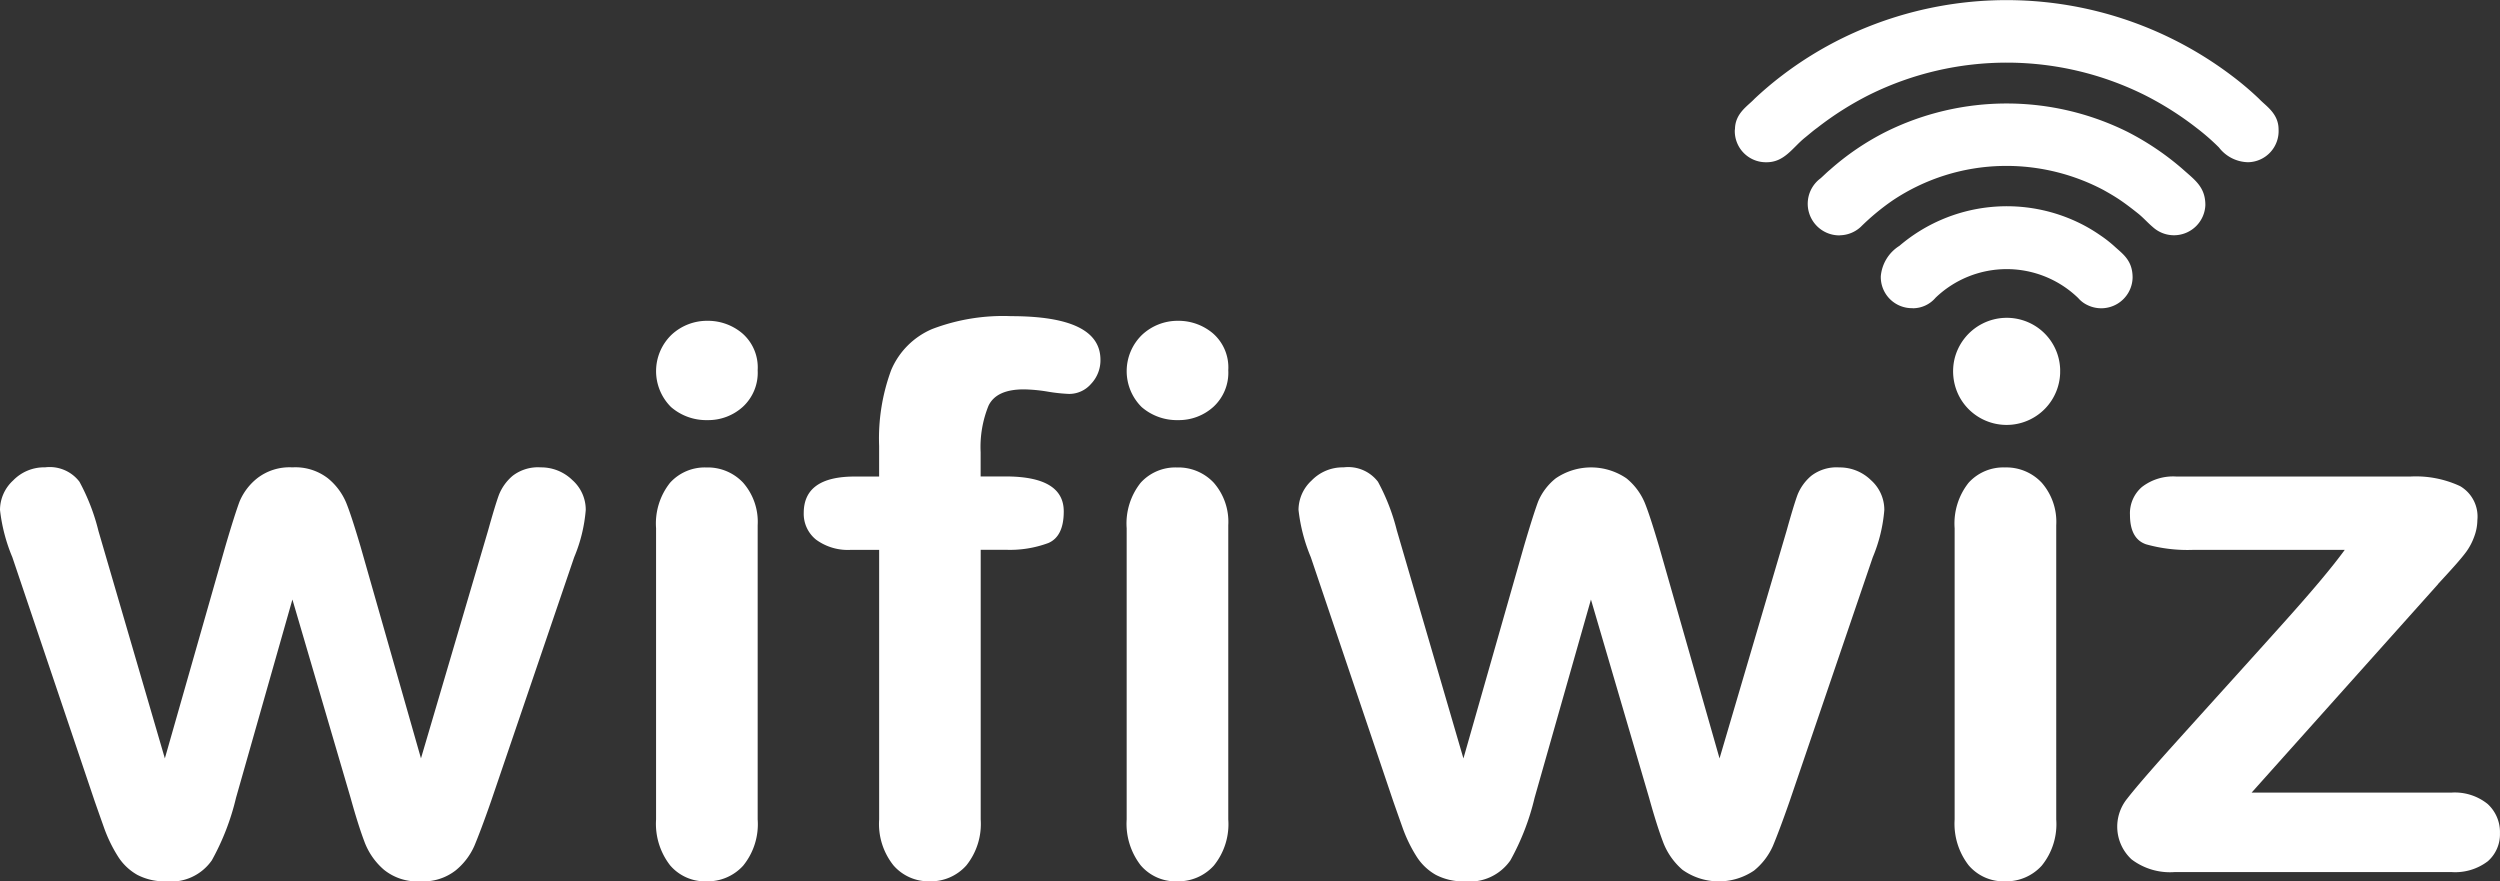
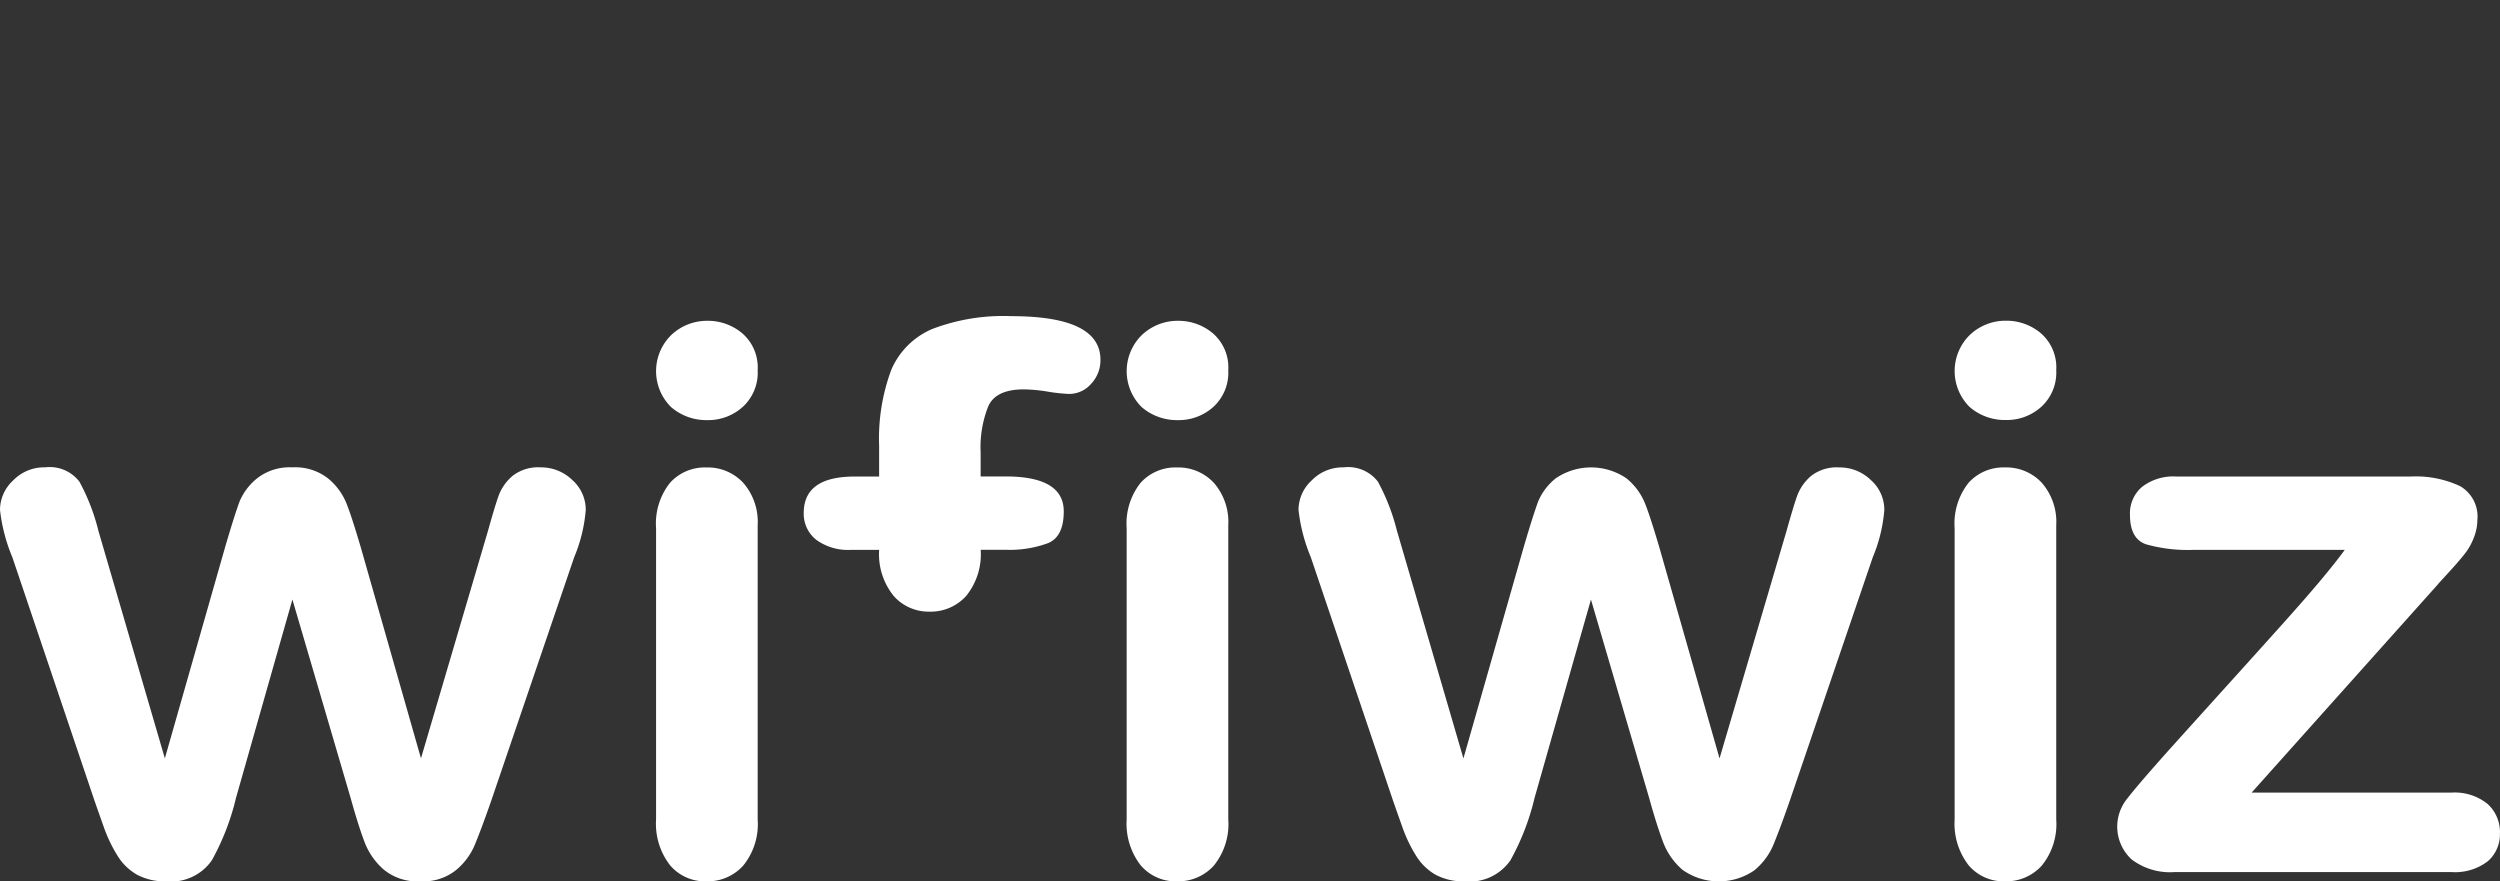
<svg xmlns="http://www.w3.org/2000/svg" width="104.425" height="36.813" viewBox="0 0 104.425 36.813">
  <rect x="0" y="0" width="104.425" height="36.813" fill="#333333" stroke="none" />
  <defs>
    <clipPath id="clip-path">
      <rect id="Retângulo_1" data-name="Retângulo 1" width="104.425" height="36.813" fill="#fff" />
    </clipPath>
  </defs>
  <g id="Grupo_1" data-name="Grupo 1" clip-path="url(#clip-path)">
-     <path id="Caminho_1" data-name="Caminho 1" d="M49.205,69.1a2.246,2.246,0,0,1-1.516-.543,2.112,2.112,0,0,1,.016-3.02,2.173,2.173,0,0,1,1.5-.585,2.225,2.225,0,0,1,1.462.527,1.887,1.887,0,0,1,.638,1.537,1.938,1.938,0,0,1-.622,1.531,2.151,2.151,0,0,1-1.478.553m2.1,4.392V85.781a2.747,2.747,0,0,1-.606,1.93,2,2,0,0,1-1.537.654,1.913,1.913,0,0,1-1.516-.67,2.833,2.833,0,0,1-.585-1.914V73.616a2.736,2.736,0,0,1,.585-1.9,1.956,1.956,0,0,1,1.516-.638,2.024,2.024,0,0,1,1.537.638,2.48,2.48,0,0,1,.606,1.776M35.711,71.457h1.01V70.181a8.247,8.247,0,0,1,.505-3.174,3.231,3.231,0,0,1,1.712-1.712,8.313,8.313,0,0,1,3.3-.537q3.725,0,3.728,1.819a1.43,1.43,0,0,1-.393,1.01,1.207,1.207,0,0,1-.921.419,7.1,7.1,0,0,1-.856-.09,6.7,6.7,0,0,0-1.027-.1c-.771,0-1.26.229-1.478.681a4.589,4.589,0,0,0-.33,1.941v1.015h1.042q2.433,0,2.43,1.463c0,.691-.213,1.133-.644,1.318a4.608,4.608,0,0,1-1.786.282H40.964V85.781a2.772,2.772,0,0,1-.6,1.92,1.988,1.988,0,0,1-1.542.664,1.941,1.941,0,0,1-1.5-.664,2.772,2.772,0,0,1-.6-1.92V74.519H35.551a2.244,2.244,0,0,1-1.463-.425,1.381,1.381,0,0,1-.516-1.116q0-1.524,2.138-1.521M29.548,69.1a2.246,2.246,0,0,1-1.516-.543,2.112,2.112,0,0,1,.016-3.02,2.174,2.174,0,0,1,1.5-.585,2.224,2.224,0,0,1,1.462.527,1.887,1.887,0,0,1,.638,1.537,1.938,1.938,0,0,1-.622,1.531,2.151,2.151,0,0,1-1.478.553m2.1,4.392V85.781a2.747,2.747,0,0,1-.606,1.93,2,2,0,0,1-1.537.654,1.913,1.913,0,0,1-1.516-.67,2.832,2.832,0,0,1-.585-1.914V73.616a2.735,2.735,0,0,1,.585-1.9,1.955,1.955,0,0,1,1.516-.638,2.024,2.024,0,0,1,1.537.638,2.48,2.48,0,0,1,.606,1.776M4.11,73.722,6.886,83.23l2.521-8.838c.271-.925.473-1.553.6-1.893a2.453,2.453,0,0,1,.734-.968,2.2,2.2,0,0,1,1.472-.457,2.219,2.219,0,0,1,1.484.457,2.614,2.614,0,0,1,.755,1c.148.356.35.978.611,1.86l2.521,8.838,2.8-9.507c.192-.686.34-1.18.452-1.489a2.016,2.016,0,0,1,.579-.808,1.736,1.736,0,0,1,1.17-.351,1.866,1.866,0,0,1,1.324.532,1.656,1.656,0,0,1,.558,1.245,6.433,6.433,0,0,1-.484,1.978L20.513,85.015c-.3.861-.537,1.484-.7,1.872a2.758,2.758,0,0,1-.787,1.027,2.2,2.2,0,0,1-1.473.451,2.208,2.208,0,0,1-1.515-.483,2.862,2.862,0,0,1-.819-1.181c-.176-.468-.367-1.074-.575-1.824l-2.43-8.284L9.858,84.878a10.2,10.2,0,0,1-1.01,2.61,2.074,2.074,0,0,1-1.914.877,2.451,2.451,0,0,1-1.2-.271,2.279,2.279,0,0,1-.814-.781,6.006,6.006,0,0,1-.579-1.2c-.165-.463-.293-.829-.388-1.1L.516,74.828A7.151,7.151,0,0,1,0,72.85a1.678,1.678,0,0,1,.548-1.229,1.8,1.8,0,0,1,1.334-.548,1.563,1.563,0,0,1,1.436.6,8.636,8.636,0,0,1,.792,2.047" transform="translate(0 -51.552)" fill="#fff" />
+     <path id="Caminho_1" data-name="Caminho 1" d="M49.205,69.1a2.246,2.246,0,0,1-1.516-.543,2.112,2.112,0,0,1,.016-3.02,2.173,2.173,0,0,1,1.5-.585,2.225,2.225,0,0,1,1.462.527,1.887,1.887,0,0,1,.638,1.537,1.938,1.938,0,0,1-.622,1.531,2.151,2.151,0,0,1-1.478.553m2.1,4.392V85.781a2.747,2.747,0,0,1-.606,1.93,2,2,0,0,1-1.537.654,1.913,1.913,0,0,1-1.516-.67,2.833,2.833,0,0,1-.585-1.914V73.616a2.736,2.736,0,0,1,.585-1.9,1.956,1.956,0,0,1,1.516-.638,2.024,2.024,0,0,1,1.537.638,2.48,2.48,0,0,1,.606,1.776M35.711,71.457h1.01V70.181a8.247,8.247,0,0,1,.505-3.174,3.231,3.231,0,0,1,1.712-1.712,8.313,8.313,0,0,1,3.3-.537q3.725,0,3.728,1.819a1.43,1.43,0,0,1-.393,1.01,1.207,1.207,0,0,1-.921.419,7.1,7.1,0,0,1-.856-.09,6.7,6.7,0,0,0-1.027-.1c-.771,0-1.26.229-1.478.681a4.589,4.589,0,0,0-.33,1.941v1.015h1.042q2.433,0,2.43,1.463c0,.691-.213,1.133-.644,1.318a4.608,4.608,0,0,1-1.786.282H40.964a2.772,2.772,0,0,1-.6,1.92,1.988,1.988,0,0,1-1.542.664,1.941,1.941,0,0,1-1.5-.664,2.772,2.772,0,0,1-.6-1.92V74.519H35.551a2.244,2.244,0,0,1-1.463-.425,1.381,1.381,0,0,1-.516-1.116q0-1.524,2.138-1.521M29.548,69.1a2.246,2.246,0,0,1-1.516-.543,2.112,2.112,0,0,1,.016-3.02,2.174,2.174,0,0,1,1.5-.585,2.224,2.224,0,0,1,1.462.527,1.887,1.887,0,0,1,.638,1.537,1.938,1.938,0,0,1-.622,1.531,2.151,2.151,0,0,1-1.478.553m2.1,4.392V85.781a2.747,2.747,0,0,1-.606,1.93,2,2,0,0,1-1.537.654,1.913,1.913,0,0,1-1.516-.67,2.832,2.832,0,0,1-.585-1.914V73.616a2.735,2.735,0,0,1,.585-1.9,1.955,1.955,0,0,1,1.516-.638,2.024,2.024,0,0,1,1.537.638,2.48,2.48,0,0,1,.606,1.776M4.11,73.722,6.886,83.23l2.521-8.838c.271-.925.473-1.553.6-1.893a2.453,2.453,0,0,1,.734-.968,2.2,2.2,0,0,1,1.472-.457,2.219,2.219,0,0,1,1.484.457,2.614,2.614,0,0,1,.755,1c.148.356.35.978.611,1.86l2.521,8.838,2.8-9.507c.192-.686.34-1.18.452-1.489a2.016,2.016,0,0,1,.579-.808,1.736,1.736,0,0,1,1.17-.351,1.866,1.866,0,0,1,1.324.532,1.656,1.656,0,0,1,.558,1.245,6.433,6.433,0,0,1-.484,1.978L20.513,85.015c-.3.861-.537,1.484-.7,1.872a2.758,2.758,0,0,1-.787,1.027,2.2,2.2,0,0,1-1.473.451,2.208,2.208,0,0,1-1.515-.483,2.862,2.862,0,0,1-.819-1.181c-.176-.468-.367-1.074-.575-1.824l-2.43-8.284L9.858,84.878a10.2,10.2,0,0,1-1.01,2.61,2.074,2.074,0,0,1-1.914.877,2.451,2.451,0,0,1-1.2-.271,2.279,2.279,0,0,1-.814-.781,6.006,6.006,0,0,1-.579-1.2c-.165-.463-.293-.829-.388-1.1L.516,74.828A7.151,7.151,0,0,1,0,72.85a1.678,1.678,0,0,1,.548-1.229,1.8,1.8,0,0,1,1.334-.548,1.563,1.563,0,0,1,1.436.6,8.636,8.636,0,0,1,.792,2.047" transform="translate(0 -51.552)" fill="#fff" />
    <path id="Caminho_2" data-name="Caminho 2" d="M313.6,76.7l-7.79,8.709h8.332a2.187,2.187,0,0,1,1.526.473,1.591,1.591,0,0,1,.516,1.223,1.5,1.5,0,0,1-.505,1.169,2.246,2.246,0,0,1-1.536.452H302.616A2.656,2.656,0,0,1,300.8,88.2a1.858,1.858,0,0,1-.181-2.547c.282-.366.861-1.042,1.744-2.031q1.4-1.554,2.547-2.823t2.127-2.361q.981-1.092,1.627-1.861t1.037-1.308h-6.323a6.408,6.408,0,0,1-1.978-.233q-.67-.232-.67-1.229a1.448,1.448,0,0,1,.5-1.165,2.132,2.132,0,0,1,1.441-.436h9.768a4.376,4.376,0,0,1,2.079.4,1.47,1.47,0,0,1,.723,1.419,2.028,2.028,0,0,1-.138.707,2.53,2.53,0,0,1-.314.6c-.111.154-.271.346-.468.569s-.441.489-.728.8M295.55,69.845a2.247,2.247,0,0,1-1.516-.543,2.112,2.112,0,0,1,.016-3.02,2.174,2.174,0,0,1,1.5-.585,2.225,2.225,0,0,1,1.462.527,1.887,1.887,0,0,1,.638,1.537,1.938,1.938,0,0,1-.622,1.531,2.151,2.151,0,0,1-1.478.553m2.1,4.392V86.53a2.747,2.747,0,0,1-.606,1.93,2,2,0,0,1-1.537.654,1.912,1.912,0,0,1-1.516-.67,2.833,2.833,0,0,1-.585-1.914V74.364a2.736,2.736,0,0,1,.585-1.9,1.955,1.955,0,0,1,1.516-.638,2.024,2.024,0,0,1,1.537.638,2.48,2.48,0,0,1,.606,1.776m-27.538.234,2.776,9.507,2.521-8.838c.271-.925.473-1.553.6-1.893a2.453,2.453,0,0,1,.734-.968,2.618,2.618,0,0,1,2.956,0,2.616,2.616,0,0,1,.755,1c.148.356.35.978.611,1.86l2.521,8.838,2.8-9.507c.192-.686.34-1.18.452-1.489a2.016,2.016,0,0,1,.579-.808,1.736,1.736,0,0,1,1.17-.351,1.866,1.866,0,0,1,1.324.532,1.656,1.656,0,0,1,.558,1.245,6.432,6.432,0,0,1-.483,1.978l-3.472,10.187c-.3.861-.537,1.484-.7,1.872a2.759,2.759,0,0,1-.787,1.026,2.622,2.622,0,0,1-2.988-.032,2.862,2.862,0,0,1-.819-1.181c-.176-.468-.367-1.074-.575-1.824l-2.43-8.284-2.355,8.284a10.2,10.2,0,0,1-1.01,2.61,2.074,2.074,0,0,1-1.914.877,2.451,2.451,0,0,1-1.2-.271,2.279,2.279,0,0,1-.814-.781,6.006,6.006,0,0,1-.579-1.2c-.165-.463-.293-.829-.388-1.1l-3.441-10.187A7.157,7.157,0,0,1,266,73.6a1.678,1.678,0,0,1,.548-1.229,1.8,1.8,0,0,1,1.334-.548,1.563,1.563,0,0,1,1.436.6,8.634,8.634,0,0,1,.792,2.047" transform="translate(-211.761 -52.301)" fill="#fff" />
-     <path id="Caminho_3" data-name="Caminho 3" d="M359.751,9.828a1.315,1.315,0,0,0,.881-.352,9.805,9.805,0,0,1,1.326-1.1,8.534,8.534,0,0,1,4.576-1.444h.381a8.69,8.69,0,0,1,3.847,1c.269.15.516.294.761.464s.457.335.684.515.41.394.625.574a1.312,1.312,0,0,0,2.194-.92c0-.765-.451-1.053-.96-1.512A11.465,11.465,0,0,0,371.759,5.5a11.35,11.35,0,0,0-10.085.009,10.9,10.9,0,0,0-2.319,1.575c-.147.121-.262.241-.4.363a1.321,1.321,0,0,0,.8,2.385m3.051,3.044a1.246,1.246,0,0,0,.95-.439,4.293,4.293,0,0,1,5.959.013,1.166,1.166,0,0,0,.388.294,1.31,1.31,0,0,0,1.884-1.149c0-.73-.418-.989-.776-1.321a5.354,5.354,0,0,0-.583-.452A6.828,6.828,0,0,0,370,9.436a6.91,6.91,0,0,0-7.755.834,1.67,1.67,0,0,0-.776,1.267,1.3,1.3,0,0,0,1.335,1.335m6.157,2.561a2.219,2.219,0,0,0-1.347-1.977,2.246,2.246,0,0,0-3.072,1.564,2.282,2.282,0,0,0,.145,1.417,2.211,2.211,0,0,0,.754.908,2.238,2.238,0,0,0,3.519-1.748ZM355.372,5.408A1.3,1.3,0,0,0,356.7,6.777c.75,0,1.084-.615,1.612-1.037.17-.136.318-.269.5-.4A13.147,13.147,0,0,1,361,3.955a12.932,12.932,0,0,1,11.514.027,13.271,13.271,0,0,1,2.149,1.365,9.308,9.308,0,0,1,.931.813,1.572,1.572,0,0,0,1.216.616,1.3,1.3,0,0,0,1.274-1.369c0-.675-.539-.983-.813-1.278a12.8,12.8,0,0,0-1.135-.962,15.594,15.594,0,0,0-16.216-1.6,15.249,15.249,0,0,0-2.594,1.6,14.4,14.4,0,0,0-1.135.963c-.274.295-.813.6-.813,1.278" transform="translate(-282.908 0)" fill="#fff" fill-rule="evenodd" />
  </g>
</svg>